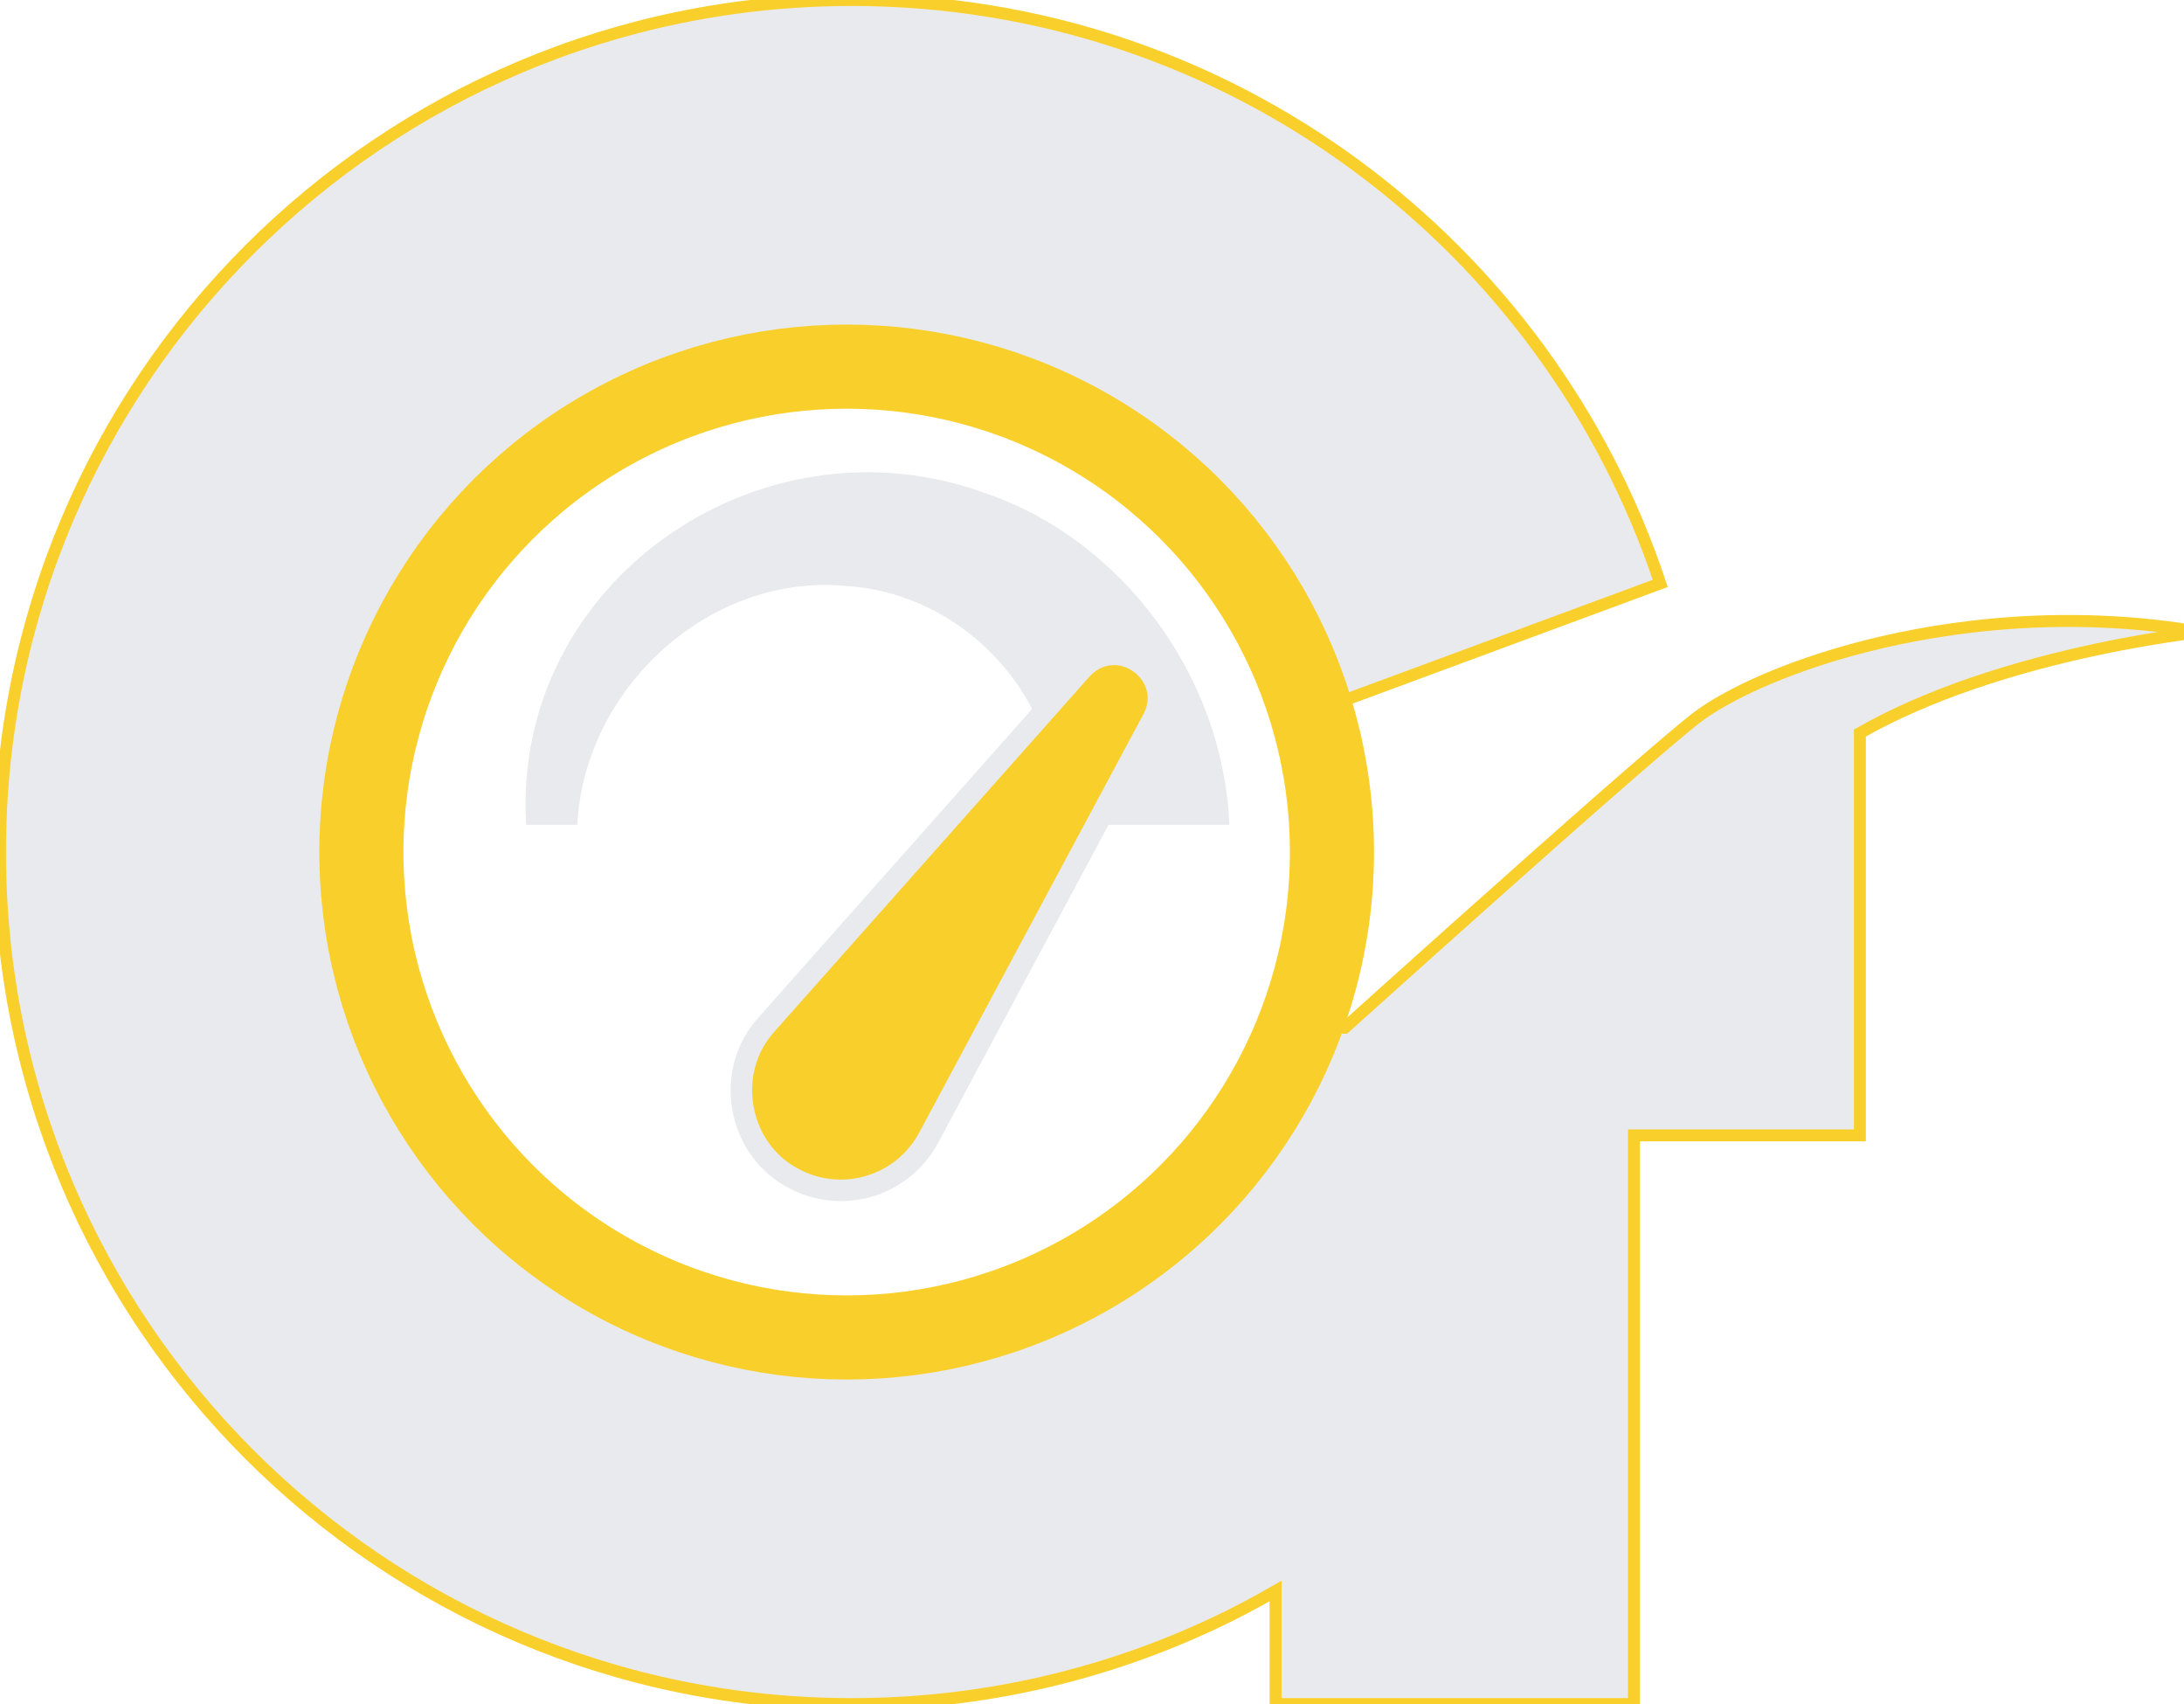
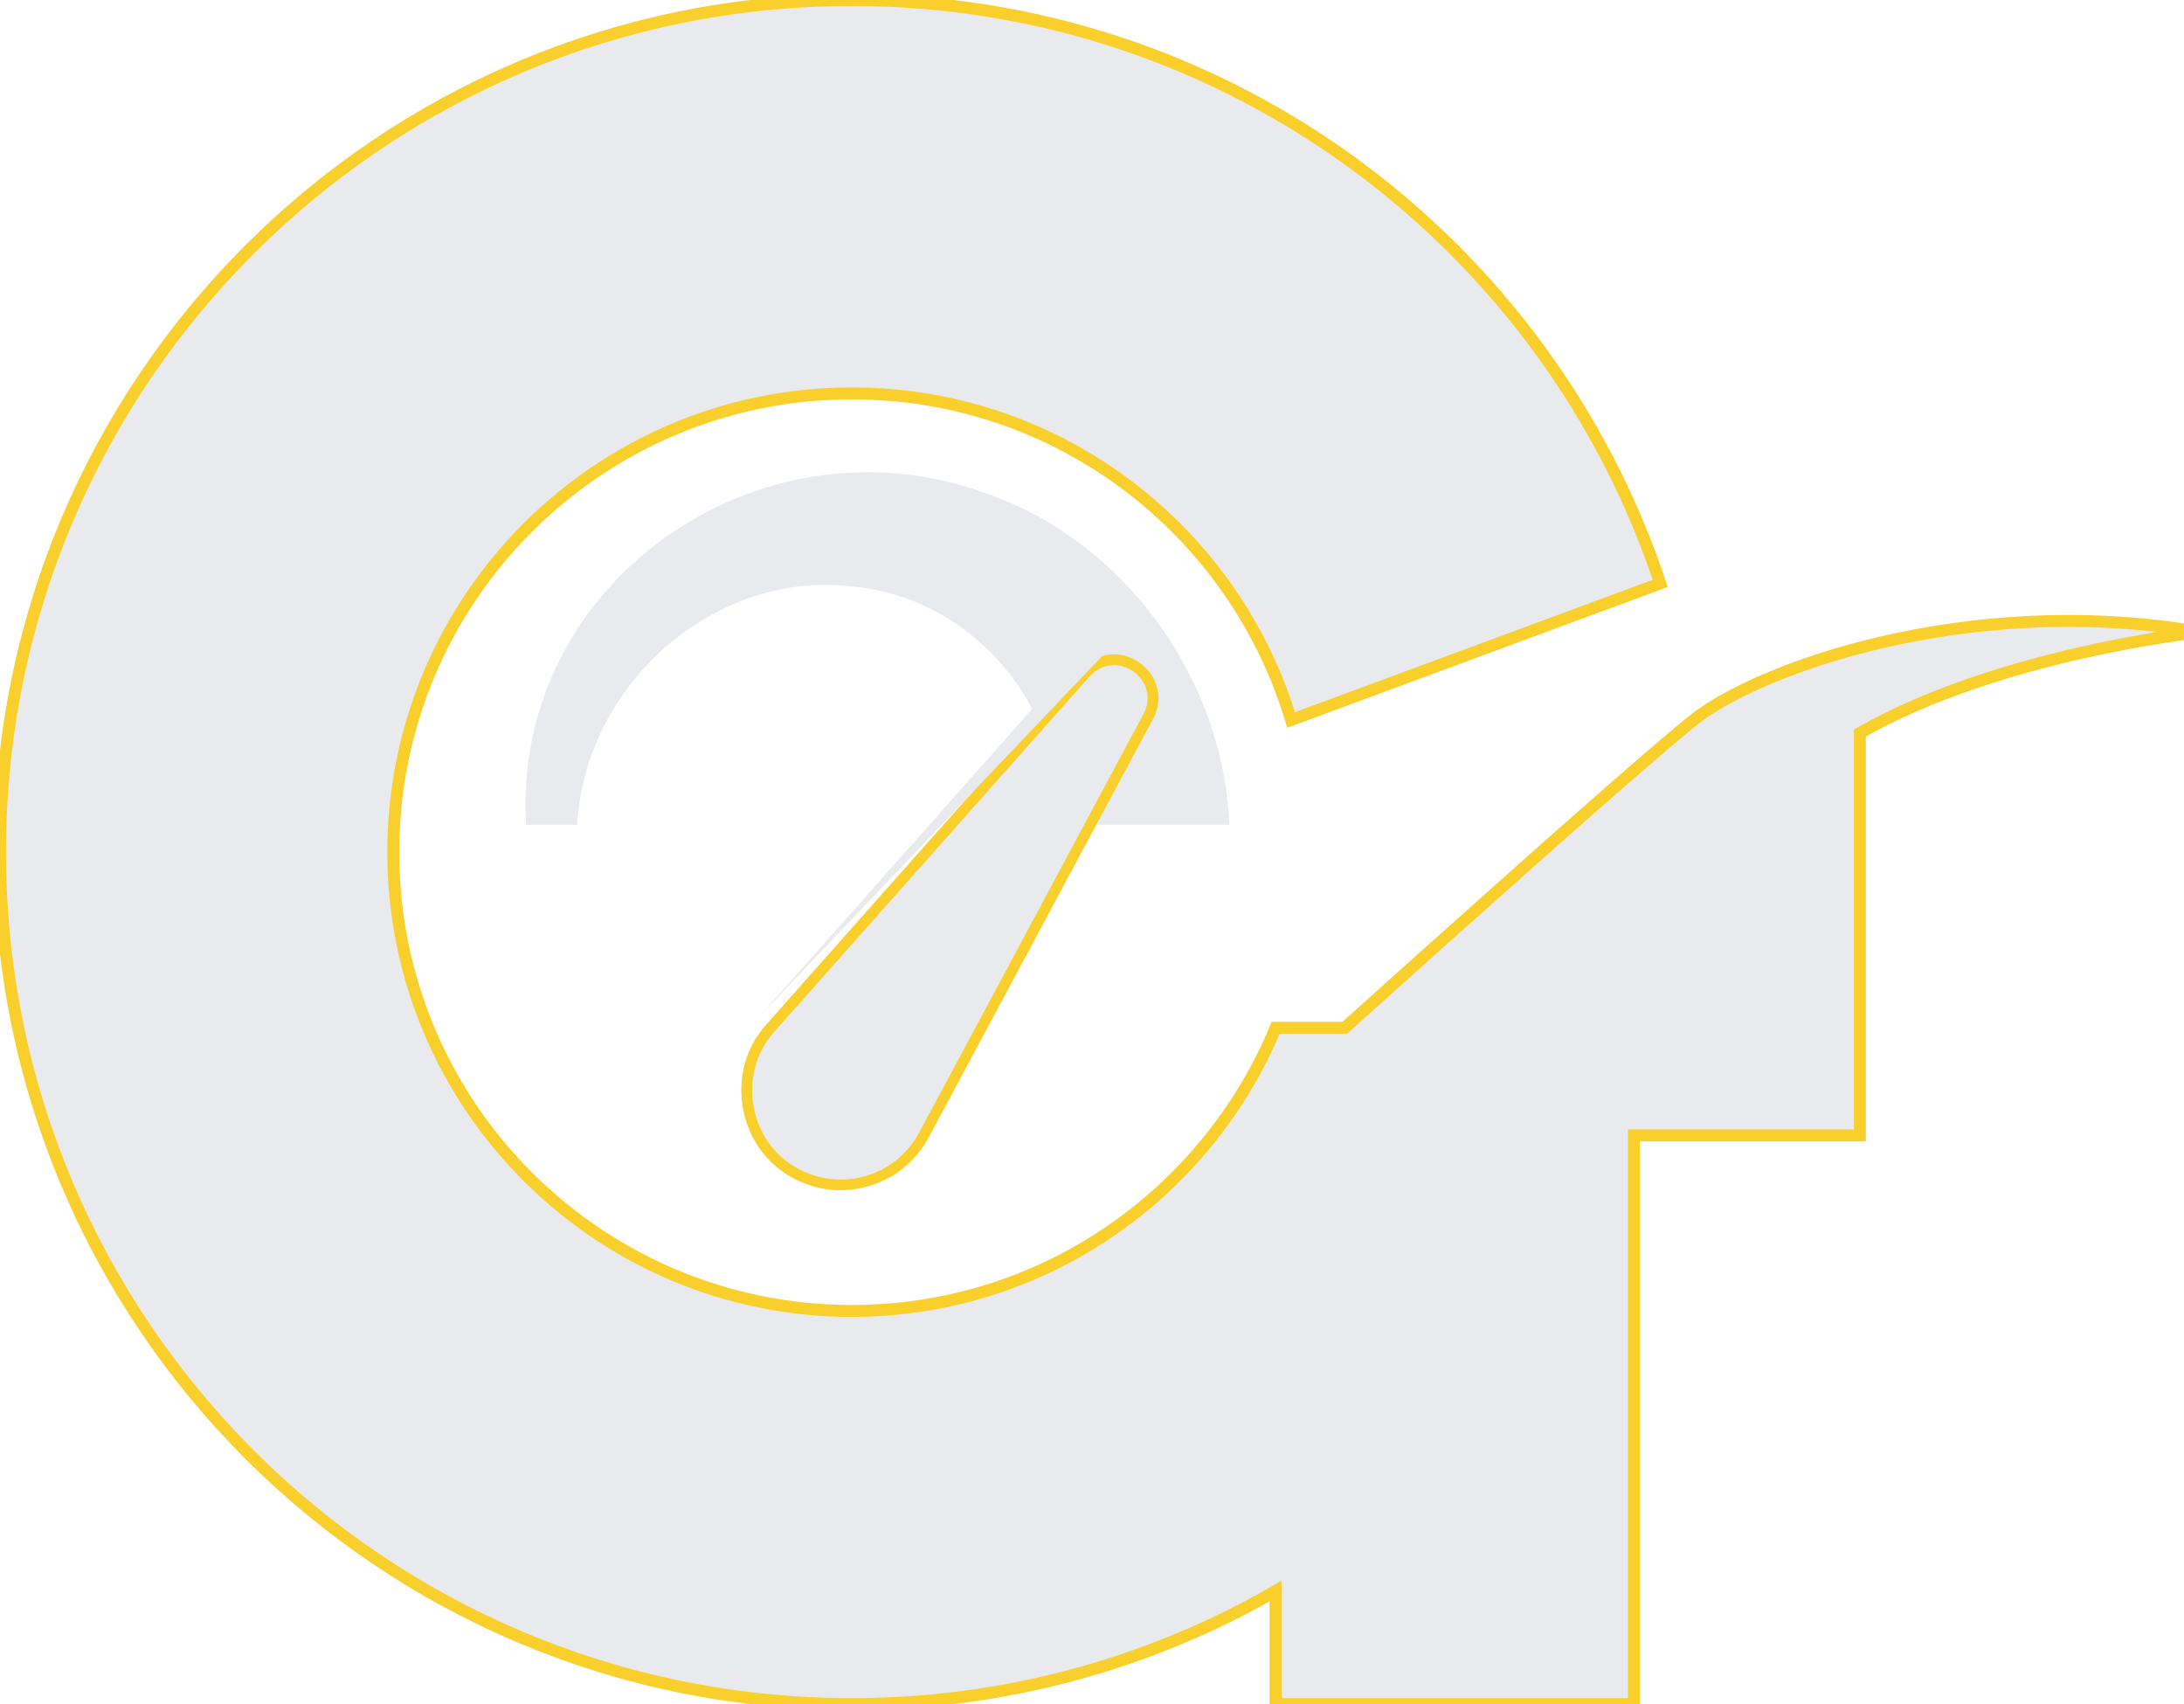
<svg xmlns="http://www.w3.org/2000/svg" xmlns:ns1="http://sodipodi.sourceforge.net/DTD/sodipodi-0.dtd" xmlns:ns2="http://www.inkscape.org/namespaces/inkscape" id="Layer_2" data-name="Layer 2" viewBox="0 0 182.81 142.6" version="1.1" ns1:docname="Bench_Icon_YELLOW_v4.svg" ns2:version="1.2.2 (732a01da63, 2022-12-09)">
  <ns1:namedview id="namedview26" pagecolor="#ffffff" bordercolor="#000000" borderopacity="0.25" ns2:showpageshadow="2" ns2:pageopacity="0.0" ns2:pagecheckerboard="0" ns2:deskcolor="#d1d1d1" showgrid="false" ns2:zoom="5.813464" ns2:cx="91.33969" ns2:cy="71.38601" ns2:window-width="1920" ns2:window-height="1009" ns2:window-x="1912" ns2:window-y="-8" ns2:window-maximized="1" ns2:current-layer="Layer_2" />
  <defs id="defs4">
    <style id="style2">
      .cls-1 {
        fill: #f9cf2b;
      }

      .cls-2 {
        fill: #333652;
      }

      .cls-3 {
        fill: #e66e01;
        stroke-linecap: round;
        stroke-linejoin: round;
        stroke-width: 1.79px;
      }

      .cls-3, .cls-4 {
        stroke: #f9cf2b;
      }

      .cls-4 {
        fill: #fff;
        stroke-miterlimit: 10;
        stroke-width: 7.04px;
      }
    </style>
  </defs>
  <g id="Layer_1-2" data-name="Layer 1">
    <g id="g22">
      <path class="cls-2" d="m182.62,52.64c-6.19-.9-12.16-.84-17.58-.2-8.41.99-15.48,3.37-19.94,5.71-1.38.72-2.51,1.44-3.35,2.11-1.13.9-3.06,2.55-5.41,4.59-.57.5-1.17,1.02-1.79,1.56-7.99,7-19.26,17.14-21.98,19.59h-5.79c-1.36,3.29-3.18,6.35-5.35,9.1-.02.02-.04.05-.06.07-7.03,8.85-17.88,14.53-30.06,14.53-21.2,0-38.39-17.19-38.39-38.39s17.19-38.39,38.39-38.39c17.36,0,32.02,11.52,36.76,27.33l30.9-11.43C129.55,20.46,102.82,0,71.3,0,31.92,0,0,31.92,0,71.3s31.92,71.3,71.3,71.3c10.77,0,20.97-2.4,30.12-6.67,1.83-.85,3.61-1.79,5.35-2.79v9.46h30v-47.59h18.91v-33.67c2.93-1.67,6.16-3.03,9.35-4.13,7.32-2.52,14.48-3.69,17.58-4.12.26-.04.26-.42,0-.45Z" id="path6" style="fill:#e9eaed;fill-opacity:1;stroke:#f9cf2b;stroke-opacity:1" />
-       <circle class="cls-4" cx="70.87" cy="71.3" r="40.62" id="circle8" style="fill:none" />
      <path class="cls-2" d="m88.27,69.02c1.09-9.93-7.17-19.33-17.39-19.98-11.31-1.12-21.94,8.37-22.56,19.98,0,0-4.28,0-4.28,0-1.22-20.21,19.43-34.62,38.36-27.78,11.64,3.95,20.01,15.47,20.5,27.78,0,0-14.62,0-14.62,0h0Z" id="path10" style="fill:#e9eaed;fill-opacity:1" />
      <g id="g20">
-         <line class="cls-3" x1="70.87" y1="90.55" x2="93.46" y2="58.17" id="line12" />
        <g id="g18">
          <path class="cls-1" d="m70.37,99.6c-1.36,0-2.72-.34-3.93-.99-2.24-1.16-3.79-3.3-4.25-5.87-.46-2.58.25-5.14,1.96-7.02l26.38-29.73c.73-.8,1.68-1.24,2.69-1.24,1.28,0,2.55.72,3.23,1.84.66,1.09.68,2.39.07,3.56l-18.79,35.04c-1.45,2.71-4.27,4.4-7.35,4.4Z" id="path14" />
-           <path class="cls-2" d="m93.22,55.65c1.87,0,3.6,2,2.5,4.09,0,0-18.78,35.04-18.78,35.04-1.34,2.5-3.91,3.93-6.56,3.93-1.19,0-2.39-.28-3.51-.88-4.21-2.18-5.23-8-2.05-11.5l26.39-29.73c.6-.66,1.32-.94,2.02-.94m0-1.79h0c-1.26,0-2.45.54-3.35,1.53l-26.4,29.75c-1.88,2.07-2.68,4.91-2.17,7.76.51,2.84,2.23,5.22,4.73,6.51,1.32.71,2.82,1.09,4.34,1.09,3.41,0,6.53-1.87,8.14-4.87,0,0,18.7-34.88,18.78-35.03.77-1.48.74-3.1-.09-4.46-.85-1.4-2.38-2.27-3.99-2.27h0Z" id="path16" style="fill:#e9eaed;fill-opacity:1" />
+           <path class="cls-2" d="m93.22,55.65c1.87,0,3.6,2,2.5,4.09,0,0-18.78,35.04-18.78,35.04-1.34,2.5-3.91,3.93-6.56,3.93-1.19,0-2.39-.28-3.51-.88-4.21-2.18-5.23-8-2.05-11.5l26.39-29.73c.6-.66,1.32-.94,2.02-.94m0-1.79h0c-1.26,0-2.45.54-3.35,1.53l-26.4,29.75h0Z" id="path16" style="fill:#e9eaed;fill-opacity:1" />
        </g>
      </g>
    </g>
  </g>
</svg>